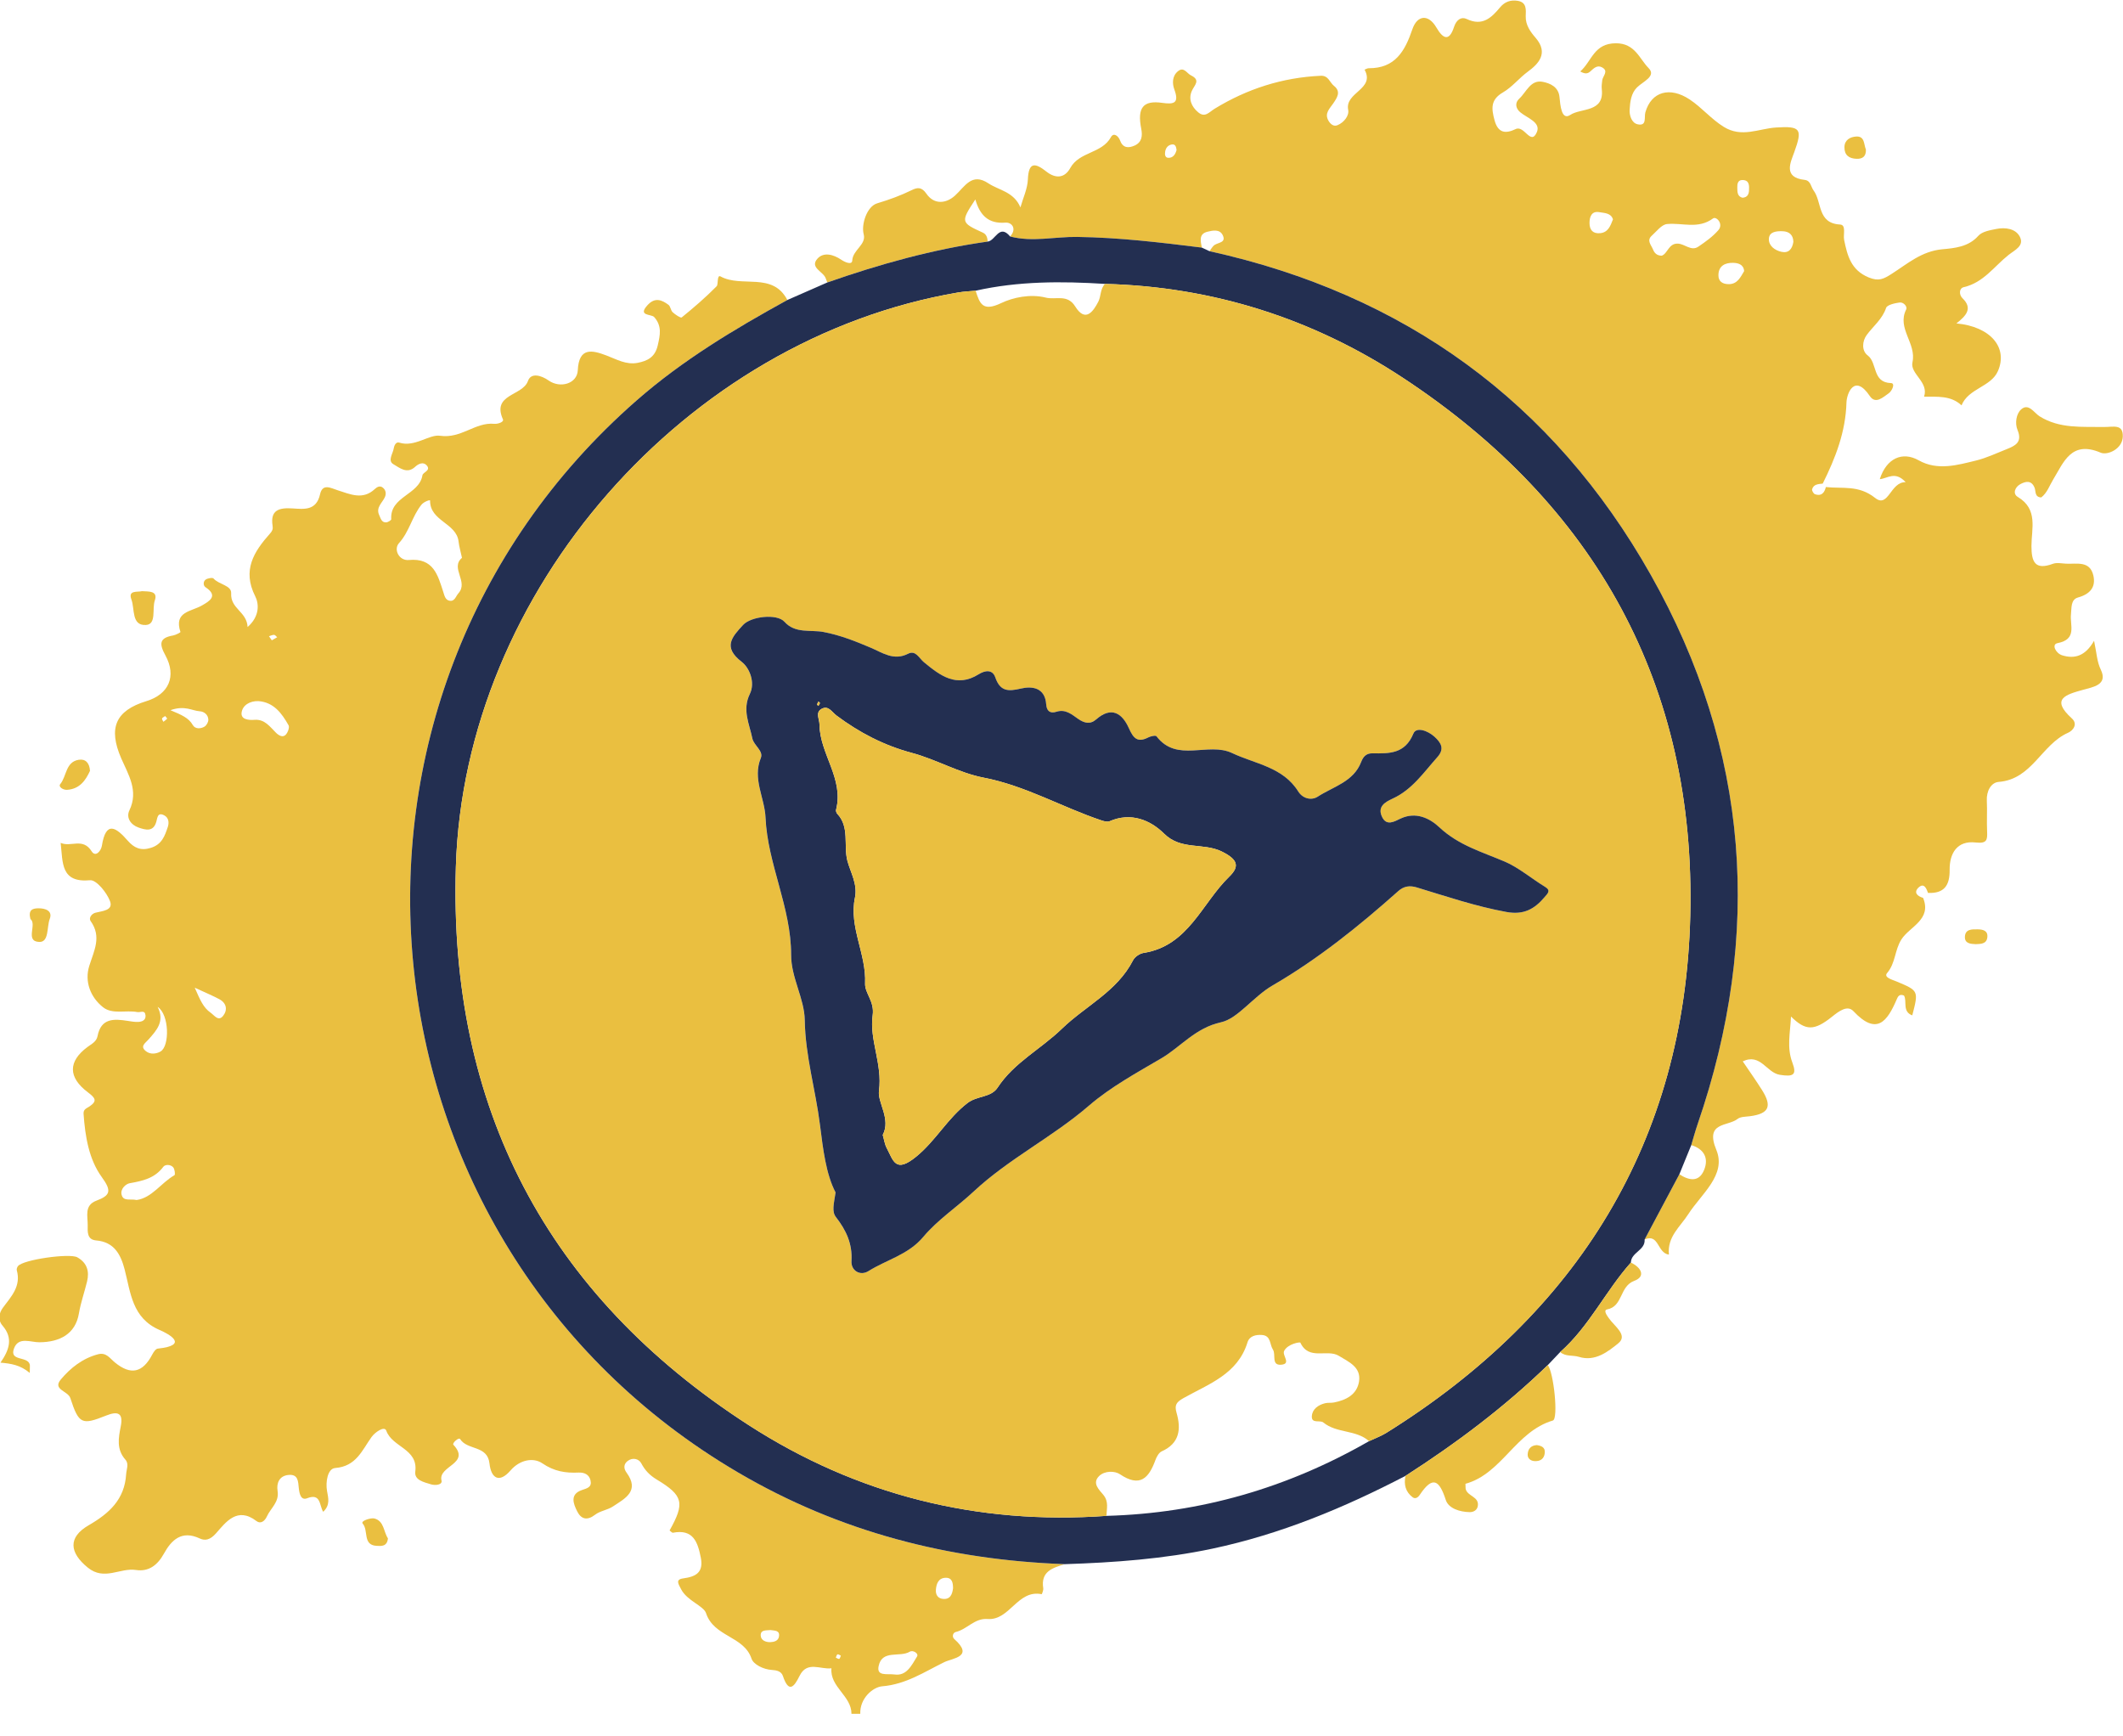
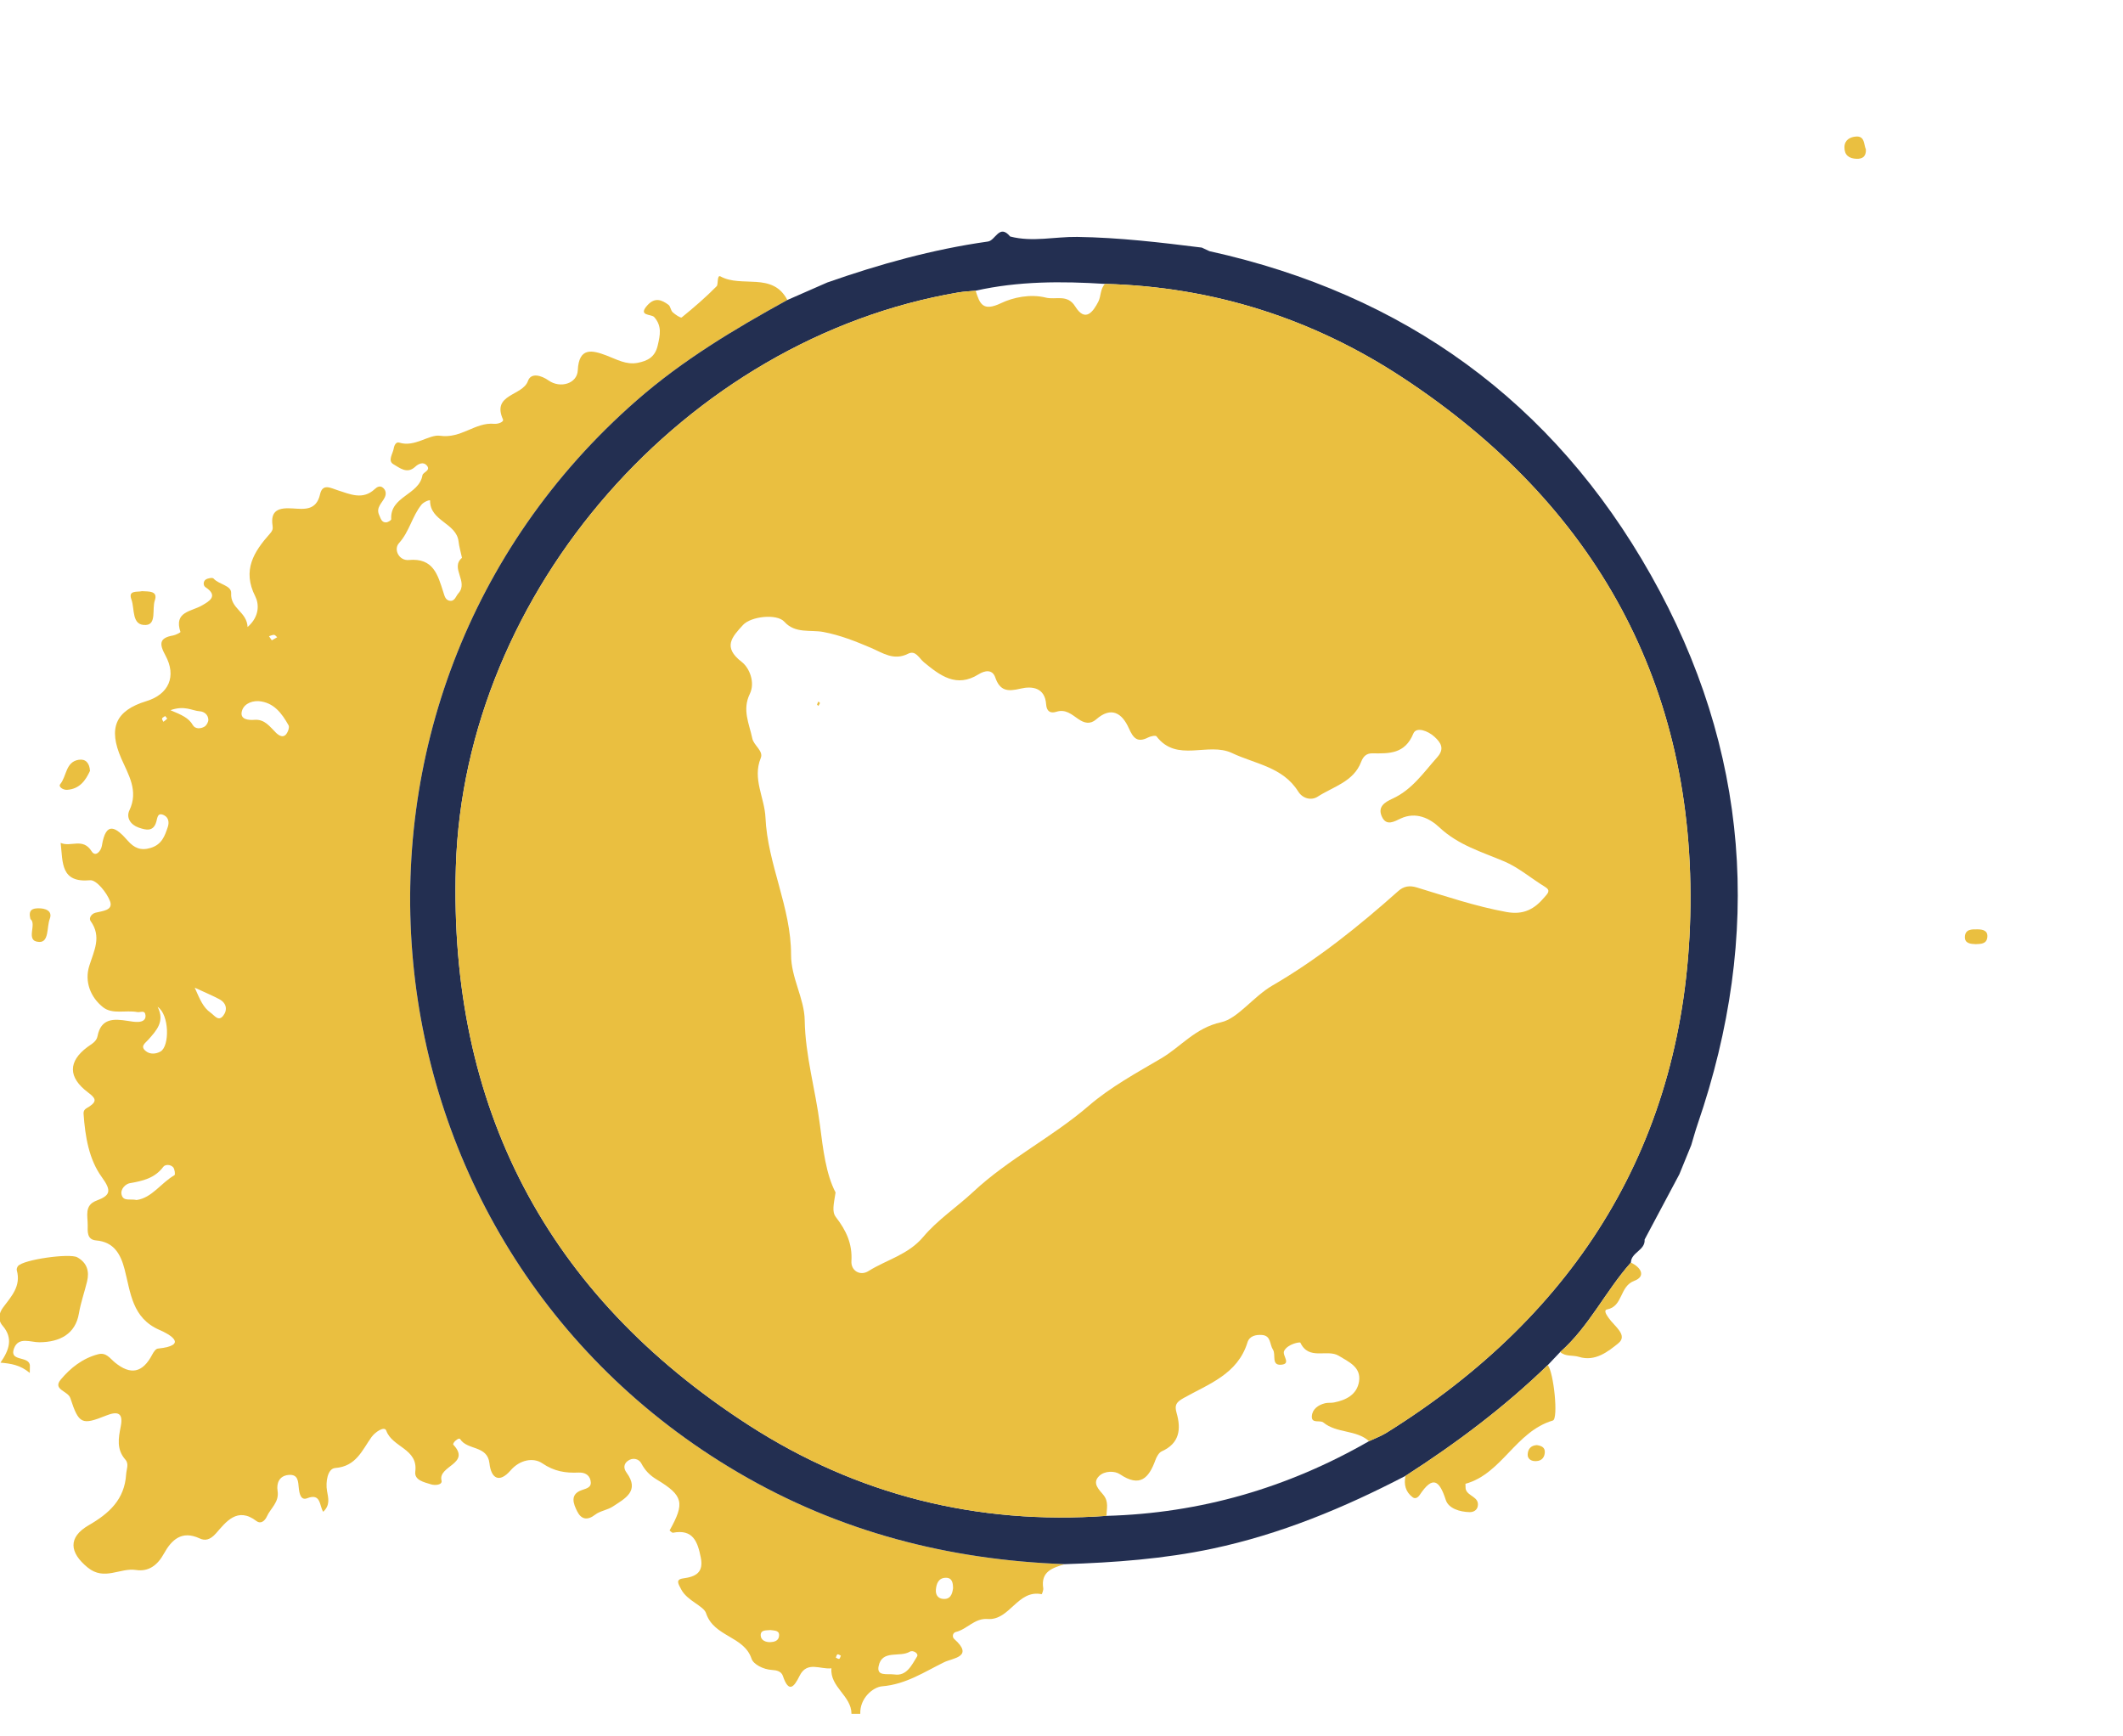
<svg xmlns="http://www.w3.org/2000/svg" version="1.1" id="Camada_1" x="0px" y="0px" viewBox="0 0 1090 891" style="enable-background:new 0 0 1090 891;" xml:space="preserve">
  <style type="text/css">
	.st0{fill:#EABF40;}
	.st1{fill:#232F51;}
</style>
  <g id="NfSAXE.tif">
    <g>
      <path class="st0" d="M546.69,802.97c-6.18,1.89-12.44,3.67-11.06,12.39c0.16,0.99-0.72,3.04-0.79,3.03    c-12.43-2.53-16.36,13.59-27.78,12.73c-6.72-0.51-10.51,5.3-16.31,6.66c-1.58,0.37-2.06,2.51-0.81,3.62    c10.35,9.18-0.83,9.77-5.16,11.89c-10.19,4.98-19.6,11.37-31.83,12.38c-4.76,0.39-11.56,6.14-11.26,14.12c-1.51,0-3.01,0-4.52,0    c-0.01-9.29-11.13-13.7-10.29-23.37c-5.58,0.75-12.5-3.95-16.35,3.88c-2.89,5.87-5.57,8.97-8.58,0.04    c-0.81-2.4-3.26-2.93-5.6-3.06c-4.48-0.25-9.54-2.91-10.48-5.76c-3.9-11.76-19.33-11.11-23.37-23.4    c-1.24-3.76-9.7-6.33-12.76-12.21c-1.45-2.79-3.06-5.08,1.02-5.63c6.65-0.9,10.55-3.12,9.04-10.72    c-1.58-7.95-3.88-14.72-14.26-12.73c-0.5,0.1-1.17-0.74-1.76-1.15c7.86-14.06,7.14-17.88-6.55-26.13c-3.7-2.23-6.04-4.69-8-8.38    c-1.23-2.32-4.41-3.1-6.95-1.19c-2.07,1.56-2.21,3.79-0.62,5.96c6.98,9.5-0.78,13.31-6.97,17.41c-2.77,1.84-6.55,2.24-9.15,4.24    c-4.08,3.15-7.16,2.3-9.17-1.67c-2-3.96-3.92-8.83,2.39-10.99c2.77-0.95,5.23-1.46,4.42-5c-0.71-3.08-3.32-4.1-6.07-3.98    c-6.76,0.31-12.55-0.58-18.69-4.76c-4.55-3.1-11.5-1.87-16.23,3.6c-5.94,6.88-10.05,4.03-10.88-3.53    c-1.03-9.43-11.35-6.64-15.05-12.48c-0.72-1.14-4.23,2.1-3.48,2.9c9.19,9.82-8.01,10.75-6.09,18.37c0.55,2.19-3.13,2.65-5.41,1.94    c-3.57-1.11-8.63-2.11-8.06-6.54c1.52-11.78-11.83-12.43-14.88-20.98c-0.94-2.64-5.8,0.75-7.59,3.26    c-4.9,6.84-7.85,15.04-18.67,15.89c-3.93,0.31-4.96,7.26-4.19,11.67c0.68,3.86,1.74,7.27-1.94,10.8    c-2.05-3.06-1.04-9.79-8.26-6.95c-3.26,1.29-3.99-2.49-4.27-5.14c-0.36-3.43-0.26-7.29-5.26-6.83c-4.88,0.45-6.26,4.34-5.64,8.21    c0.92,5.78-3.55,8.8-5.49,13.09c-1.07,2.37-3.21,4.02-5.33,2.39c-9.9-7.6-15.75,0.57-20.77,6.26c-3.03,3.43-5.63,3.95-8.39,2.65    c-9.32-4.38-14.58,0.91-18.37,7.78c-3.35,6.07-7.93,9.39-14.36,8.41c-8.2-1.26-16.22,5.72-24.76-1.24    c-9.43-7.69-10.25-15.53,0.51-21.74c10.49-6.06,18.41-13.2,19.21-26.19c0.16-2.59,1.56-5.26-0.39-7.47    c-4.64-5.25-3.57-11.08-2.38-17.09c1.38-6.98-1.57-7.91-7.54-5.53c-12.43,4.97-13.98,4.43-18.34-8.96    c-1.21-3.73-9.26-4.34-4.93-9.53c5-5.98,11.21-10.9,19.15-12.99c4.21-1.11,6.07,2.09,8.59,4.16c8.18,6.72,14.32,5.4,19.25-4.04    c0.63-1.21,1.77-2.91,2.82-3.02c16.17-1.72,6.03-7.37,0.91-9.58c-14.12-6.11-14.8-19.1-17.94-31.14    c-1.98-7.57-5.33-14.04-14.62-14.82c-4.75-0.4-4.36-4.5-4.32-7.84c0.06-4.66-1.88-10.18,4.49-12.58c7.19-2.7,7.89-5.01,2.75-12.08    c-6.63-9.11-8.54-20.9-9.36-32.41c-0.18-2.48,1.51-2.84,3.07-3.9c4.07-2.75,2.99-4.33-0.83-7.2c-10.31-7.75-10.18-15.92-0.22-23.3    c2.16-1.6,4.61-2.74,5.15-5.56c1.79-9.31,8.38-8.94,15.43-7.84c1.84,0.29,3.72,0.63,5.56,0.53c1.96-0.1,3.88-0.96,3.64-3.35    c-0.29-2.99-2.59-1.39-4.23-1.7c-5.87-1.11-12.74,1.33-17.55-2.46c-6.56-5.18-9.59-13.3-7.1-21.23c2.48-7.91,6.46-14.99,0.7-23.03    c-1.03-1.44,0.33-3.71,2.49-4.28c3.52-0.92,9.26-1.14,7.47-5.92c-1.67-4.44-7.03-11.04-10.22-10.75    c-15.2,1.39-13.96-8.99-15.12-19.18c5.25,2.35,11.39-2.87,15.91,4.34c2.01,3.2,4.83-0.24,5.24-2.83    c2.11-13.23,7.38-9.37,13.29-2.64c3.23,3.68,6.62,5.33,11.91,3.67c5.68-1.79,7.13-6.18,8.66-10.73c0.73-2.17,0.48-4.77-1.88-5.97    c-3.35-1.7-3.43,1.13-4.02,3.28c-1.5,5.37-5.45,4.27-9.06,3.03c-4.15-1.43-6.55-5.12-4.75-8.87c4.82-10.07-0.59-18.35-4.18-26.61    c-6.74-15.5-3.15-24.55,12.93-29.45c11.41-3.48,15.6-12.72,9.71-23.5c-3.25-5.94-3.13-8.97,3.99-10.2    c1.37-0.24,3.81-1.59,3.76-1.75c-3.55-10.63,5.6-10.44,11.13-13.71c3.25-1.92,8.7-4.71,1.75-9.29c-1.31-0.86-1.24-3.01,0.05-3.92    c1.04-0.73,3.53-1.15,4.05-0.56c2.71,3.11,9.27,3.49,9.04,7.55c-0.45,8.04,8.06,9.37,8.44,17.35c6.46-5.66,5.75-12.18,3.94-15.74    c-6.82-13.44-0.71-22.95,7.61-32.29c1.09-1.22,1.56-2.21,1.29-3.9c-1.31-8.25,3.47-9.38,10.18-8.96    c5.91,0.37,12.26,1.31,14.18-7.24c1.3-5.79,5.53-3.19,9.05-2.08c6.4,2.02,12.88,5.17,19.06-0.62c1.12-1.05,2.57-1.87,4-0.82    c1.7,1.25,2,3.21,1.14,5.05c-1.37,2.94-4.69,5.24-2.88,9.13c0.76,1.63,1.17,3.86,3.56,3.75c0.94-0.05,2.65-1.1,2.62-1.61    c-0.76-11.83,14.35-12.4,16.03-22.6c0.26-1.56,4.5-2.39,2.21-5.03c-1.74-2.01-4.23-0.9-5.97,0.72c-4.2,3.89-8.03,0.43-11.1-1.3    c-3.18-1.8-0.3-5.45,0.14-8.26c0.24-1.52,1.19-3.39,2.81-2.87c7.94,2.53,15.3-4.34,20.92-3.52c10.9,1.59,18.08-7.06,27.83-6.13    c1.89,0.18,5.08-0.95,4.5-2.25c-5.9-13.13,10.09-11.97,12.83-19.75c1.57-4.46,6.89-2.85,10.61-0.24    c5.96,4.19,14.65,1.64,14.97-5.22c0.55-12.08,7.48-10.34,14.61-7.66c5.3,1.99,10.22,4.97,16.16,3.81    c5.06-0.99,8.88-2.93,10.26-8.86c1.24-5.35,2.29-10-1.8-14.63c-1.46-1.65-8.68-0.4-3.4-6.15c3.77-4.1,7.24-2.73,10.72-0.15    c1.07,0.79,1.14,2.86,2.16,3.81c1.34,1.23,4.13,3.1,4.65,2.67c6.24-5.07,12.35-10.33,17.98-16.05c0.83-0.84,0.06-6.04,1.94-5    c10.83,5.99,26.74-2.48,34.32,12.11c-27.26,14.99-53.79,30.9-77.39,51.55C151.9,358.6,178.42,638.39,379.12,756    C430.93,786.36,487.05,800.82,546.69,802.97z M237.19,286.37c-0.68-3.21-1.45-5.74-1.74-8.33c-1.05-9.6-14.74-10.45-14.63-21.05    c0.01-0.61-3.2,0.58-4.43,2.1c-4.81,5.96-6.17,13.79-11.54,19.73c-2.93,3.25,0.04,9.13,5.04,8.66    c12.72-1.19,14.9,7.79,17.72,16.47c0.6,1.86,1.01,3.9,2.97,4.38c2.88,0.71,3.35-2.16,4.78-3.76    C240.71,298.6,230.99,291.59,237.19,286.37z M70.14,616.03c7.85-1.08,12.52-8.77,19.44-12.75c0.46-0.26,0.15-3.07-0.63-4    c-1.32-1.58-4.13-1.6-5.09-0.31c-4.41,5.92-10.61,7.27-17.31,8.45c-1.84,0.32-4.92,2.87-4.1,5.95    C63.38,616.87,66.79,615.3,70.14,616.03z M132.69,359.92c-4.44-0.15-8.11,2.13-8.64,5.82c-0.52,3.62,3.54,4.03,6.61,3.79    c5.31-0.41,7.9,3.56,11.06,6.65c1.43,1.4,3.38,2.53,4.89,1.09c1.13-1.08,2.15-3.86,1.55-4.93    C144.7,366.21,140.61,360.53,132.69,359.92z M80.93,516.88c3.84,7.45-0.6,12.11-4.67,16.73c-1.73,1.96-4.56,3.52-1.28,6.07    c2.19,1.71,5.21,1.4,7.44,0.11C87.18,537.04,86.96,520.81,80.93,516.88z M459.12,859.58c6.31,1,8.9-4.63,11.7-9.18    c1-1.63-2.09-3.47-3.7-2.5c-5.15,3.11-14.26-1.25-16.02,7.43C450.03,860.6,455.23,859.14,459.12,859.58z M99.98,507.03    c2.73,6.17,4.33,10.17,8.15,12.84c1.98,1.39,4.02,4.73,6.47,1.56c2.32-3.01,1.73-6.5-2-8.49    C109.35,511.2,105.93,509.79,99.98,507.03z M87.5,364.58c5.75,2.41,9.4,3.94,11.49,7.63c1.18,2.09,4.04,2.02,6.05,0.78    c1.02-0.63,1.97-2.34,1.93-3.54c-0.08-2.54-2.13-4.16-4.4-4.31C98.58,364.87,94.93,361.97,87.5,364.58z M489.32,815.33    c-0.03-2.7-0.4-5.48-3.85-5.37c-3.62,0.12-4.71,3.01-4.96,6.11c-0.2,2.46,0.91,4.42,3.48,4.71    C487.88,821.22,488.92,818.5,489.32,815.33z M395.58,836.8c-2.09,0.26-5.15-0.32-5.01,2.83c0.11,2.42,2.55,3.47,5.01,3.37    c1.93-0.08,3.97-0.69,4.34-2.77C400.55,836.82,397.7,837.14,395.58,836.8z M431.71,849.92c-0.59-0.25-1.33-0.83-1.72-0.65    c-0.45,0.21-0.58,1.09-0.86,1.67c0.59,0.25,1.32,0.83,1.73,0.65C431.31,851.41,431.45,850.51,431.71,849.92z M84.81,367.58    c-0.73,0.54-1.52,0.83-1.61,1.27c-0.1,0.5,0.44,1.12,0.69,1.69c0.67-0.52,1.38-0.99,1.94-1.61    C85.9,368.85,85.17,368.05,84.81,367.58z M139.56,328.71c1.11-0.64,1.93-1.11,2.75-1.58c-0.52-0.43-1.04-1.2-1.57-1.22    c-0.87-0.03-1.75,0.44-2.63,0.7C138.55,327.24,138.99,327.88,139.56,328.71z" />
-       <path class="st0" d="M987.36,460.92c4.6,11.24-6.99,14.75-11.16,21.39c-3.47,5.52-2.96,12.11-7.3,17.19    c-1.94,2.28,2.65,3.43,4.95,4.39c11.23,4.72,11.23,4.73,7.96,17.35c-5.27-1.89-2.54-7.29-4.25-10.17    c-2.41-1.02-3.16,0.62-3.66,1.78c-4.87,11.35-10.23,19.11-22.33,6.22c-3.02-3.22-7.32-0.06-10.85,2.78    c-9.3,7.48-13.7,7.36-21.18-0.01c-0.38,8.32-2.24,15.88,0.7,23.63c2.42,6.4,0.51,7.38-6.43,6.29c-6.88-1.08-9.84-11.23-19.04-6.91    c3.47,5.14,6.85,9.89,9.94,14.81c5.25,8.36,3.44,12.08-6.21,13.35c-2.18,0.29-4.84,0.19-6.39,1.4    c-5.07,3.99-16.91,1.37-10.9,15.91c5.31,12.83-7.78,22.63-14.43,33.02c-4.12,6.43-10.83,11.5-9.92,20.72    c-6.05-0.77-5.06-11.05-12.48-7.76c5.95-11.17,11.89-22.33,17.83-33.49c4.96,3.24,10.09,4.25,12.73-2.22    c2.47-6.05-0.05-10.77-6.63-12.75c1.08-3.58,2.05-7.2,3.27-10.74c33.51-97.52,26.63-192.18-24.02-281.94    C797.39,206.23,721,151,620.98,128.93c0.89-1.11,1.58-2.55,2.72-3.25c2.01-1.24,5.86-1.18,4.11-4.9    c-1.56-3.31-5.22-2.47-7.91-1.81c-4.56,1.13-3.44,4.86-2.86,8.13c-21.25-2.64-42.48-5.16-63.96-5.48    c-11.49-0.17-23.01,2.78-34.47-0.22c3.6-3.93,0.94-7.37-2.43-7.11c-8.72,0.68-13.06-3.76-15.42-11.9    c-7.61,11.57-7.52,11.85,3.83,17.02c1.95,0.89,2.38,2.69,2.51,4.6c-28.22,3.99-55.51,11.6-82.35,21c-0.27-0.7-0.56-1.4-0.8-2.11    c-1.23-3.54-8.32-5.47-4.31-10.05c3.2-3.65,8.31-2.23,12.35,0.53c1.91,1.3,5.45,2.75,5.57,0.39c0.29-5.59,7.33-8.09,5.87-13.55    c-1.29-4.84,1.55-14.24,6.95-15.85c6.15-1.83,12.06-3.99,17.79-6.8c2.82-1.38,5.03-1.68,7.47,1.87    c3.93,5.72,10.05,5.12,14.61,1.03c5.13-4.61,8.62-12.09,17.22-6.35c5.37,3.58,13.05,4.26,16.44,12.35    c1.34-4.8,3.63-9.56,3.83-14.4c0.37-9.18,3.86-8.43,9.47-4.01c4.74,3.74,9.4,3.46,12.3-1.82c4.66-8.47,16.2-7.33,20.87-15.84    c1.38-2.51,3.82-0.7,4.77,1.88c1.41,3.84,4.41,3.78,7.39,2.44c3.71-1.67,4.13-4.92,3.4-8.59c-2.13-10.8,0.9-14.76,10.82-13.32    c6.23,0.9,8.69-0.01,6.18-6.86c-1.13-3.08-1.17-6.93,1.87-9.4c3.03-2.46,4.51,1.1,6.67,2.15c5.1,2.49,1.82,4.9,0.46,7.92    c-1.88,4.17-0.25,8.1,3.2,11c3.54,2.98,5.54,0.01,8.5-1.81c16.68-10.2,34.83-16.03,54.49-16.91c3.96-0.18,4.55,3.44,6.77,5.19    c3.78,2.99,1.55,6.11-0.32,8.9c-1.86,2.78-4.73,5.15-2.5,9c1.02,1.75,2.65,3.1,4.6,2.29c3.4-1.4,6.1-4.94,5.51-7.87    c-1.82-9.08,13.97-10.51,8.41-20.65c0.7-0.25,1.39-0.73,2.09-0.73c13.59,0.09,18.61-8.7,22.47-20.04    c2.45-7.18,8.18-7.96,12.3-0.88c3.76,6.46,6.76,6.81,9.07-0.26c1.28-3.9,3.86-5.36,6.53-4.08c8.03,3.83,12.65-0.62,17.1-5.97    c2.43-2.93,5.47-3.95,9.03-3.38c4.77,0.75,4.25,4.66,4.15,7.94c-0.13,4.59,2.58,8.18,5.07,11.05c6.91,7.99,1.26,13.54-3.91,17.33    c-4.58,3.36-8.09,7.95-12.84,10.7c-6.46,3.75-5.95,8.29-4.32,14.32c1.86,6.88,5.96,6.85,10.87,4.5c4.42-2.12,7.74,8.73,10.83,1.63    c2.23-5.13-5.01-7.28-8.57-10.31c-2.45-2.08-2.66-4.89-0.47-6.9c3.7-3.39,5.81-9.91,12.13-8.66c3.68,0.73,8.01,2.54,8.54,7.7    c0.44,4.24,0.98,12.33,5.57,9.27c5.45-3.64,17.55-1.12,16.15-13.25c-0.17-1.46,0.07-2.99,0.23-4.48c0.26-2.28,3.57-4.77-0.2-6.73    c-2.43-1.26-4.21,0.6-5.89,2.12c-1.19,1.08-2.49,1.58-5.19,0.04c6.01-5.27,6.94-14.46,18.34-14.47c9.82,0,12.07,8.04,16.74,12.73    c4.16,4.18-2.9,6.91-5.93,9.92c-3.05,3.01-3.57,7.44-3.8,11.5c-0.17,2.98,1.09,6.79,4.09,7.44c4.92,1.07,3.27-3.59,3.99-6.11    c3.03-10.71,12.62-13.38,22.78-6.61c6.26,4.17,11,10.04,17.5,14.06c9.22,5.7,17.87,0.9,26.77,0.32    c12.82-0.84,13.68,0.8,9.41,12.63c-1.9,5.28-5.87,13.01,5.29,14.25c3.23,0.36,3.18,3.52,4.64,5.47    c4.35,5.83,1.84,16.82,13.56,17.45c3.31,0.18,1.53,5.14,2.11,7.92c1.65,8.01,3.48,15.48,12.63,19.25    c5.18,2.13,7.65,0.78,11.8-1.86c8.05-5.13,15.29-11.62,25.99-12.61c6.02-0.56,13.38-1.11,18.47-6.9c1.95-2.22,6.05-2.89,9.31-3.54    c4.6-0.91,9.84-0.15,11.98,3.96c2.46,4.73-2.53,6.84-5.78,9.41c-7.39,5.87-12.86,14.2-22.97,16.52c-2.54,0.58-2.43,3.98-0.7,5.65    c5.55,5.35,1.75,9.13-3.08,12.97c17.41,1.61,26.58,12.31,21.32,24.44c-3.55,8.2-15.13,8.84-18.7,17.62    c-5.55-5.19-12.5-4.35-19.23-4.46c2.55-7.57-7.29-11.66-5.96-17.67c2.16-9.72-8.12-17.35-3.23-27.09    c0.76-1.52-1.41-3.85-3.36-3.58c-2.49,0.34-6.42,1.21-6.95,2.78c-1.96,5.84-6.61,9.34-9.98,13.94c-2.24,3.05-2.71,8,0.52,10.43    c5.12,3.85,2.22,13.91,11.97,14.22c2.39,0.08,0.51,4.08-1.16,5.24c-2.88,1.99-6.75,5.79-9.69,1.43c-7.94-11.79-11.87-1.23-12,3.28    c-0.43,15.18-5.66,28.5-12.19,41.65c-2.22,0.25-4.7,0.26-5.45,2.92c-0.19,0.69,0.74,2.28,1.48,2.54c3.28,1.15,4.86-0.71,5.58-3.69    c8.55,0.95,16.81-1.16,25.29,5.58c6.88,5.47,7.76-8.28,15.68-8.08c-5.44-5.93-9.32-1.86-13.29-1.55    c3.44-10.77,11.63-14.37,19.97-9.67c9.72,5.48,20.07,2.39,29.57,0.08c5.06-1.23,10.44-3.74,15.62-5.81    c4.6-1.84,8.12-3.64,5.57-9.83c-1.44-3.49-0.67-8.35,1.86-10.59c3.83-3.39,6.66,1.81,9.46,3.56c10.33,6.47,21.86,5.27,33,5.48    c4.76,0.09,9.94-1.8,9.72,4.96c-0.22,6.44-7.95,9.69-11.34,8.23c-15.14-6.46-19,4.94-24.44,13.85c-1.93,3.17-3.05,6.79-6.09,9.12    c-3.49-0.17-2.67-3.1-3.43-4.99c-1.64-4.09-4.78-3.23-7.43-1.75c-2.57,1.44-3.96,4.83-1.19,6.48c10.57,6.32,7.03,16.32,7.03,25.21    c0.01,8.06,1.74,12.55,11,9.13c1.98-0.73,4.48-0.19,6.73-0.07c5.4,0.29,12.19-1.68,14.02,5.95c1.44,6.02-1.61,9.66-7.84,11.4    c-3.83,1.07-3.26,5.36-3.63,8.73c-0.6,5.55,3.3,12.74-6.91,14.72c-3.24,0.63-0.83,5.24,2.37,6.23c6.3,1.95,11.84,0.54,16.4-7.44    c1.38,6.4,1.45,10.68,3.46,14.82c3.8,7.86-4.07,8.91-9.24,10.37c-8.72,2.46-16.69,4.61-5.61,14.67c3.2,2.91,0.59,6.24-1.96,7.35    c-13.59,5.94-18.47,23.9-35.59,25.22c-3.99,0.31-6.36,4.76-6.12,9.61c0.26,5.25-0.11,10.53,0.14,15.78    c0.2,4.43-0.05,6.37-5.94,5.71c-9.45-1.07-13.38,5.56-13.29,14.09c0.09,7.99-2.82,12.17-11.12,11.8    c-0.84-2.49-2.13-5.38-4.96-2.66C982.38,458.27,984.55,460.11,987.36,460.92z M853.21,131.26c3.05-1.14,3.47-6.31,8.15-6.2    c3.68,0.09,6.89,4.09,10.63,1.55c3.66-2.49,7.38-5.14,10.25-8.44c2.8-3.21-1.03-7.28-2.73-6.03c-7.69,5.66-15.79,2.09-23.64,2.88    c-2.79,0.28-5.34,3.77-7.82,5.99c-2.76,2.47-0.25,4.78,0.63,7.02C849.37,129.77,850.56,131.25,853.21,131.26z M828.14,112.61    c-1.02-3.33-4.47-3.23-6.98-3.69c-3.87-0.71-5.07,2.19-5.07,5.54c0.01,3.58,1.73,5.61,5.49,5.24    C825.64,119.3,826.8,116.03,828.14,112.61z M920.76,124.15c-0.09-3.36-1.92-5.33-5.53-5.45c-3.09-0.1-6.83,0.19-7.04,3.82    c-0.21,3.59,2.97,5.97,6.42,6.75C918.29,130.1,920.18,127.92,920.76,124.15z M895.49,139.16c-0.31-3.57-3.28-4.17-5.67-4.23    c-4.01-0.09-7.5,1.46-7.54,6.33c-0.03,3.23,2.13,4.56,5.15,4.61C892.03,145.94,893.57,142.35,895.49,139.16z M894.65,101.51    c2.42-0.17,3.22-1.68,3.33-3.65c0.14-2.6,0.24-5.46-3.45-5.44c-2.39,0.01-2.6,2.13-2.56,3.99C892,98.59,892,100.88,894.65,101.51z     M604.08,76.99c-0.21-1.56-0.57-3.11-2.45-2.82c-1.91,0.3-3.08,1.71-3.4,3.63c-0.25,1.46-0.12,3.2,1.69,3.22    C602.39,81.05,603.51,79.12,604.08,76.99z" />
      <path class="st1" d="M862.22,602.82c-5.94,11.16-11.89,22.33-17.83,33.49c0.39,5.58-6.96,6.56-7.06,11.84    c-13,14.59-21.42,32.81-36.29,45.92c-2.12,2.23-4.24,4.46-6.36,6.7c-22.3,21.6-46.98,40.14-73.06,56.87    c-31.54,16.41-64.12,29.94-99.09,37.36c-25.02,5.3-50.35,7.14-75.82,7.97c-59.66-2.16-115.78-16.61-167.59-46.97    c-200.7-117.61-227.22-397.4-52.25-550.45c23.6-20.65,50.13-36.56,77.39-51.55c6.85-3,13.69-6,20.52-9    c26.82-9.39,54.11-17.01,82.33-20.99c3.95-0.37,5.94-9.35,11.51-2.61c11.46,3,22.98,0.05,34.47,0.22    c21.47,0.31,42.71,2.83,63.94,5.48c1.31,0.61,2.63,1.22,3.95,1.84C721,151,797.39,206.23,847.58,295.17    c50.65,89.76,57.53,184.42,24.02,281.94c-1.22,3.54-2.19,7.16-3.27,10.74C866.29,592.84,864.26,597.83,862.22,602.82z     M567.34,145.74c-22.28-1.41-44.49-1.44-66.43,3.49c-2.99,0.29-6.01,0.41-8.97,0.91c-139.87,23.87-253.6,153.06-257.89,294.84    c-3.72,123.26,46.59,219.63,150.26,286.56c55.55,35.86,117.36,51.39,183.78,46.64c48.2-1.32,93.06-14.37,134.81-38.35    c3.02-1.44,6.21-2.59,9.02-4.35c98.18-61.24,153.03-149.53,155.9-265.17c2.94-118.42-48.6-211.26-147.62-276.41    C674.17,163.62,622.9,147.19,567.34,145.74z" />
      <path class="st0" d="M721.61,757.65c26.08-16.74,50.77-35.27,73.06-56.87c3.05,3.68,5.53,27.59,2.6,28.45    c-19.15,5.65-26.15,27.34-44.87,32.48c0.08,1.57,0,2.26,0.17,2.87c1.05,3.59,7.01,3.77,6.16,8.6c-0.36,2.06-2.2,3.12-4.17,3.08    c-5.09-0.1-10.84-1.88-12.26-6.24c-3.3-10.18-6.68-12.63-13.32-2.68c-0.97,1.46-2.32,2.29-3.66,1.31    C721.64,765.92,720.68,762.05,721.61,757.65z" />
      <path class="st0" d="M15.28,704.8c-4.89-4.11-9.63-4.8-15.04-5.28c4.53-6.52,6.6-12.56,1.12-18.92c-2.6-3.01-1.93-6.51,0.22-9.4    c4.27-5.71,9.32-10.99,7.04-19.1c-0.17-0.61,0.17-1.57,0.59-2.12c2.57-3.37,26.59-6.72,30.47-4.54c5.08,2.86,6.27,7.24,5.02,12.41    c-1.32,5.49-3.22,10.73-4.19,16.43c-1.78,10.52-9.78,14.7-20.25,14.78c-4.51,0.04-10.66-3-13.01,3.01    c-2.71,6.91,6.76,4.02,7.99,8.25C15.45,701.01,15.28,701.8,15.28,704.8z" />
      <path class="st0" d="M801.04,694.08c14.88-13.11,23.29-31.33,36.29-45.92c5.18,2.39,7.89,7.08,1.73,9.37    c-7.64,2.84-5.69,13.08-13.93,14.67c-2.16,0.42,0.11,3.38,0.93,4.56c2.83,4.08,9.93,8.69,4.82,12.82    c-5.11,4.14-11.86,9.6-20.21,6.97C807.5,695.56,803.82,696.54,801.04,694.08z" />
      <path class="st0" d="M72.91,303.48c3.37,0.22,8.32-0.3,6.57,4.78c-1.49,4.33,0.98,12.23-4.53,12.57    c-7.55,0.46-5.69-8.27-7.47-13.04C65.64,302.84,70.42,304.08,72.91,303.48z" />
      <path class="st0" d="M46.21,395.72c-2.25,4.91-5.32,9.33-11.78,9.74c-2.04,0.13-4.61-1.56-3.5-2.92    c3.35-4.08,2.7-11.44,9.53-12.51C43.94,389.5,45.95,391.67,46.21,395.72z" />
      <path class="st0" d="M958,76.71c0.15,3.66-1.75,4.9-4.78,4.81c-3.84-0.12-6.3-1.85-6.24-5.99c0.05-3.75,3.01-5.2,5.84-5.43    C957.56,69.69,956.86,74.24,958,76.71z" />
-       <path class="st0" d="M199.17,789.7c-0.39,4.29-3.4,4.02-5.93,3.86c-7.14-0.48-3.93-7.88-7.02-11.42    c-1.25-1.43,4.25-3.04,5.91-2.64C197.26,780.74,196.91,786.42,199.17,789.7z" />
      <path class="st0" d="M15.62,471.78c-1.19-4.67,1.01-5.44,3.96-5.5c3.78-0.07,7.54,1.31,5.96,5.46    c-1.58,4.13-0.27,12.04-5.43,11.81C12.66,483.23,19.15,474.46,15.62,471.78z" />
      <path class="st0" d="M789.03,741.85c2.34,0.34,4.37,1.13,4.1,3.98c-0.29,3.04-2.28,4.39-5.22,4.23c-2.03-0.11-3.61-1.31-3.56-3.32    C784.41,743.95,785.93,742.01,789.03,741.85z" />
      <path class="st0" d="M1014.39,484.69c-2.64-0.11-5.67-0.33-5.56-3.73c0.13-4.05,3.6-3.92,6.55-3.88c2.76,0.03,5.41,0.69,4.95,4.2    C1019.89,484.62,1016.97,484.58,1014.39,484.69z" />
      <path class="st0" d="M568.1,778.18c-66.41,4.75-128.23-10.77-183.78-46.64c-103.67-66.92-153.98-163.3-150.26-286.56    c4.28-141.79,118.02-270.98,257.89-294.84c2.95-0.5,5.98-0.62,8.96-0.91c2.14,6.69,3.59,10.91,13.13,6.36    c6.1-2.91,14.94-4.81,22.91-2.81c5.05,1.27,11.06-1.95,15.07,4.51c5.26,8.47,9.26,2.63,11.88-2.41c1.44-2.77,0.9-6.57,3.44-9.14    c55.56,1.45,106.83,17.87,152.87,48.16c99.03,65.16,150.57,157.99,147.62,276.41c-2.87,115.64-57.72,203.93-155.9,265.17    c-2.82,1.76-6.01,2.91-9.02,4.35c-6.67-5.97-16.6-3.94-23.47-9.59c-1.72-1.41-6.19,0.82-5.9-3.29c0.26-3.62,3.3-5.74,6.82-6.6    c1.44-0.35,3.02-0.09,4.48-0.37c6.32-1.21,11.89-4.09,12.93-10.83c1.14-7.37-5.33-10.04-10.39-13.14    c-5.95-3.64-15.38,2.58-19.74-6.76c-0.2-0.43-6.39,0.6-8.3,4.19c-1.26,2.36,3.87,6.7-1.55,7.15c-5.24,0.43-2.56-5.23-4.23-7.76    c-1.73-2.62-0.91-7.16-5.6-7.51c-3.22-0.24-6.46,0.52-7.47,3.8c-5.02,16.34-19.96,21.36-32.76,28.55    c-3.79,2.13-4.81,3.57-3.64,7.65c2.38,8.29,1.59,15.61-7.62,19.73c-1.47,0.66-2.62,2.76-3.24,4.45    c-3.38,9.33-7.94,14.24-18.24,7.3c-2.6-1.76-7.83-1.87-10.69,0.95c-3.75,3.69,0.07,7.05,2.22,9.69    C569.37,770.93,568.15,774.53,568.1,778.18z M429,612.16c-0.95,6.16-1.99,9.86,0.2,12.69c5.19,6.71,8.49,13.61,7.94,22.56    c-0.3,4.86,4.44,7.81,8.76,5.1c9.32-5.86,20.39-8.34,28.13-17.56c7.35-8.76,17.3-15.3,25.75-23.2    c18.1-16.89,40.5-27.95,59.18-44.06c11.3-9.74,24.68-16.98,37.28-24.4c9.99-5.88,17.41-15.62,30.76-18.53    c8.48-1.85,16.44-13.12,26.33-18.86c23.3-13.52,44.42-30.52,64.6-48.49c2.8-2.5,5.84-2.94,9.41-1.85    c15.25,4.62,30.31,9.74,46.1,12.62c8.88,1.62,14.43-1.52,19.59-7.66c1.54-1.83,3.37-3.33,0.24-5.24    c-6.99-4.25-13.62-9.95-20.7-12.96c-11.78-5.01-23.8-8.41-33.6-17.62c-4.9-4.6-11.96-8.15-19.8-4.52    c-3.25,1.5-7.33,4.13-9.66-0.91c-2.33-5.06,1.35-7.42,5.45-9.28c10.01-4.54,15.98-13.45,22.97-21.28c3.84-4.3,1.96-7.4-1.48-10.52    c-3.39-3.08-9.33-5.23-10.81-1.6c-4.31,10.52-12.38,10.27-21.06,10.14c-3.01-0.04-4.66,1.58-5.75,4.42    c-3.91,10.22-14.34,12.66-22.33,17.84c-3.08,2-7.59,1.14-9.97-2.67c-7.89-12.61-22.05-14.09-33.97-19.73    c-12.36-5.85-28.29,5.18-38.81-8.61c-0.44-0.57-2.98-0.05-4.22,0.59c-5.56,2.86-7.67,0.4-9.96-4.73    c-3.39-7.6-8.89-11.43-16.75-4.55c-3.13,2.73-6.14,1.94-9.23-0.19c-3.36-2.32-6.5-5.22-11.25-3.7c-3.16,1.01-4.98-0.33-5.22-3.8    c-0.6-8.69-7.28-9.48-13.11-8.09c-6.61,1.58-10.57,1.32-13.03-5.78c-1.47-4.23-5.34-3.57-8.52-1.58    c-11.41,7.14-19.82,0.63-28.07-6.15c-2.52-2.07-4.25-6.39-8.17-4.39c-7.38,3.75-13.07-0.49-19.14-3.07    c-7.89-3.35-15.63-6.44-24.31-8.1c-6.53-1.25-14.48,0.98-20.05-5.25c-3.83-4.28-17.18-2.78-21.23,1.64    c-5.65,6.18-10.58,11.34-0.71,18.94c4.1,3.15,7.03,10.65,4.19,16.47c-4.02,8.24-0.25,15.39,1.29,22.87    c0.73,3.55,5.83,6.41,4.35,10c-4.4,10.7,1.96,20.39,2.41,30.61c1.05,23.87,13.18,46.09,13.14,70.46    c-0.02,11.77,6.83,22.42,7,33.51c0.29,18.42,5.55,35.76,7.8,53.67C422.58,590.11,424.11,602.82,429,612.16z" />
-       <path class="st1" d="M429,612.16c-4.89-9.35-6.42-22.06-8.02-34.81c-2.25-17.91-7.51-35.25-7.8-53.67    c-0.17-11.1-7.02-21.74-7-33.51c0.04-24.37-12.09-46.59-13.14-70.46c-0.45-10.21-6.81-19.9-2.41-30.61c1.48-3.6-3.62-6.45-4.35-10    c-1.53-7.48-5.31-14.63-1.29-22.87c2.84-5.82-0.09-13.32-4.19-16.47c-9.87-7.6-4.95-12.77,0.71-18.94    c4.05-4.42,17.4-5.92,21.23-1.64c5.57,6.23,13.52,4,20.05,5.25c8.68,1.66,16.42,4.75,24.31,8.1c6.07,2.58,11.76,6.83,19.14,3.07    c3.92-2,5.65,2.33,8.17,4.39c8.25,6.78,16.66,13.29,28.07,6.15c3.18-1.99,7.06-2.65,8.52,1.58c2.46,7.1,6.41,7.36,13.03,5.78    c5.82-1.39,12.51-0.6,13.11,8.09c0.24,3.46,2.05,4.81,5.22,3.8c4.75-1.52,7.89,1.38,11.25,3.7c3.09,2.13,6.1,2.93,9.23,0.19    c7.86-6.88,13.36-3.05,16.75,4.55c2.29,5.13,4.4,7.59,9.96,4.73c1.24-0.64,3.78-1.16,4.22-0.59c10.52,13.79,26.45,2.76,38.81,8.61    c11.92,5.64,26.08,7.12,33.97,19.73c2.39,3.81,6.9,4.67,9.97,2.67c7.99-5.19,18.42-7.62,22.33-17.84    c1.09-2.84,2.74-4.46,5.75-4.42c8.68,0.12,16.74,0.37,21.06-10.14c1.49-3.63,7.42-1.48,10.81,1.6c3.44,3.13,5.32,6.23,1.48,10.52    c-6.99,7.83-12.96,16.74-22.97,21.28c-4.1,1.86-7.79,4.22-5.45,9.28c2.33,5.05,6.41,2.42,9.66,0.91c7.84-3.62,14.9-0.08,19.8,4.52    c9.8,9.21,21.82,12.61,33.6,17.62c7.08,3.01,13.71,8.71,20.7,12.96c3.14,1.91,1.3,3.41-0.24,5.24    c-5.17,6.14-10.71,9.28-19.59,7.66c-15.79-2.88-30.86-8-46.1-12.62c-3.58-1.08-6.61-0.64-9.41,1.85    c-20.18,17.98-41.3,34.97-64.6,48.49c-9.89,5.74-17.85,17.01-26.33,18.86c-13.35,2.92-20.77,12.65-30.76,18.53    c-12.61,7.42-25.98,14.66-37.28,24.4c-18.68,16.11-41.08,27.16-59.18,44.06c-8.45,7.89-18.4,14.43-25.75,23.2    c-7.73,9.22-18.81,11.7-28.13,17.56c-4.32,2.71-9.05-0.24-8.76-5.1c0.55-8.96-2.75-15.85-7.94-22.56    C427.01,622.02,428.05,618.32,429,612.16z M453.22,582.64c0.71,2.44,1,4.75,2.02,6.68c3.46,6.58,4.47,13.23,15.27,4.36    c10.04-8.24,15.98-19.6,26.23-27.44c5.05-3.86,12.02-2.69,15.48-7.96c8.44-12.85,22.26-19.79,32.98-30.18    c12.1-11.73,28.34-19.11,36.52-35.12c0.9-1.76,3.39-3.47,5.37-3.78c23.1-3.61,29.93-25.5,44.01-39.14    c5.46-5.29,4.46-8.85-3.8-12.92c-9.55-4.7-20.88-0.52-29.61-9.16c-7.09-7.02-17.04-11.15-27.99-6.4    c-1.18,0.51-2.99-0.01-4.37-0.48c-20.27-6.81-38.91-17.77-60.37-21.9c-12.6-2.42-24.27-9.34-36.77-12.69    c-14.36-3.84-27.02-10.43-38.73-19.2c-2.33-1.75-4.07-5.23-7.48-3.49c-3.53,1.8-1.26,5.26-1.24,8.08    c0.12,15.11,12.63,27.81,8.52,43.76c-0.16,0.62,0.15,1.63,0.61,2.11c6.46,6.81,3.15,16.18,5.19,24.09c1.47,5.67,5.36,12,3.9,18.91    c-3.2,15.13,5.9,28.93,5.2,44.05c-0.23,5.06,4.91,9.14,3.89,16.35c-1.79,12.62,5.1,24.96,3.24,38.8    C450.48,566.04,457.54,574.42,453.22,582.64z M421.01,360.92c-0.3-0.3-0.55-0.55-0.8-0.8c-0.25,0.5-0.59,0.99-0.71,1.52    c-0.04,0.19,0.46,0.49,0.71,0.74C420.48,361.89,420.75,361.4,421.01,360.92z" />
-       <path class="st0" d="M453.22,582.64c4.32-8.22-2.74-16.6-1.92-22.67c1.86-13.84-5.02-26.17-3.24-38.8    c1.02-7.21-4.13-11.29-3.89-16.35c0.7-15.12-8.4-28.92-5.2-44.05c1.46-6.91-2.43-13.24-3.9-18.91    c-2.05-7.91,1.26-17.28-5.19-24.09c-0.46-0.48-0.77-1.49-0.61-2.11c4.11-15.94-8.4-28.64-8.52-43.76    c-0.02-2.82-2.3-6.28,1.24-8.08c3.4-1.74,5.14,1.75,7.48,3.49c11.71,8.77,24.37,15.35,38.73,19.2    c12.5,3.35,24.17,10.26,36.77,12.69c21.46,4.12,40.09,15.08,60.37,21.9c1.38,0.46,3.2,0.99,4.37,0.48    c10.95-4.75,20.9-0.62,27.99,6.4c8.73,8.65,20.06,4.47,29.61,9.16c8.26,4.06,9.26,7.63,3.8,12.92    c-14.08,13.64-20.91,35.53-44.01,39.14c-1.98,0.31-4.47,2.03-5.37,3.78c-8.18,16.01-24.42,23.39-36.52,35.12    c-10.72,10.39-24.55,17.33-32.98,30.18c-3.46,5.27-10.43,4.1-15.48,7.96c-10.26,7.84-16.2,19.2-26.23,27.44    c-10.79,8.87-11.81,2.22-15.27-4.36C454.22,587.39,453.93,585.08,453.22,582.64z" />
      <path class="st0" d="M421.01,360.92c-0.26,0.47-0.53,0.96-0.8,1.46c-0.25-0.25-0.75-0.56-0.71-0.74c0.12-0.53,0.46-1.01,0.71-1.52    C420.46,360.37,420.71,360.62,421.01,360.92z" />
    </g>
  </g>
</svg>